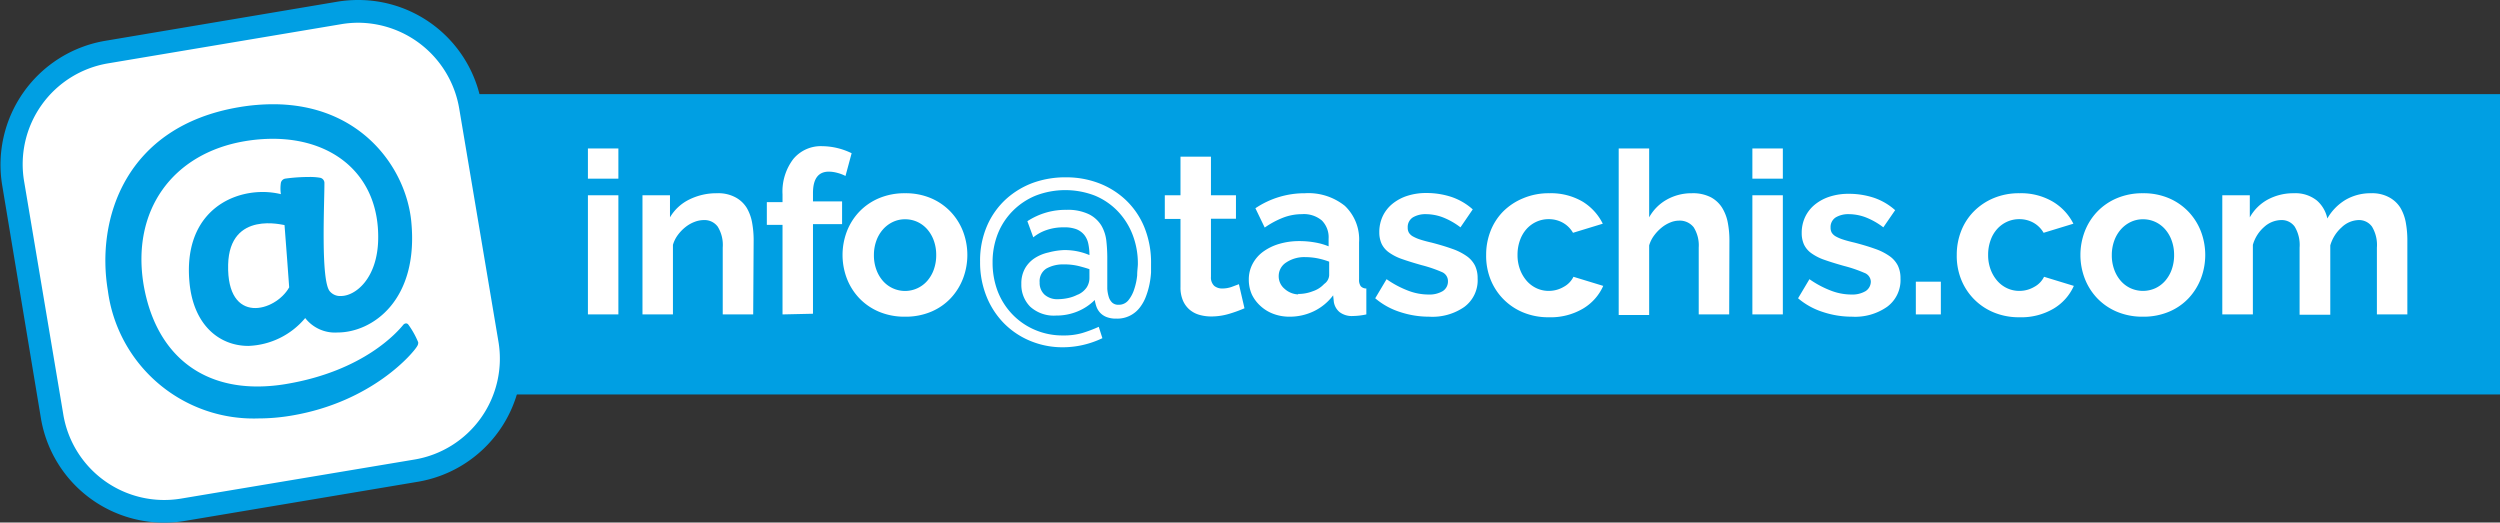
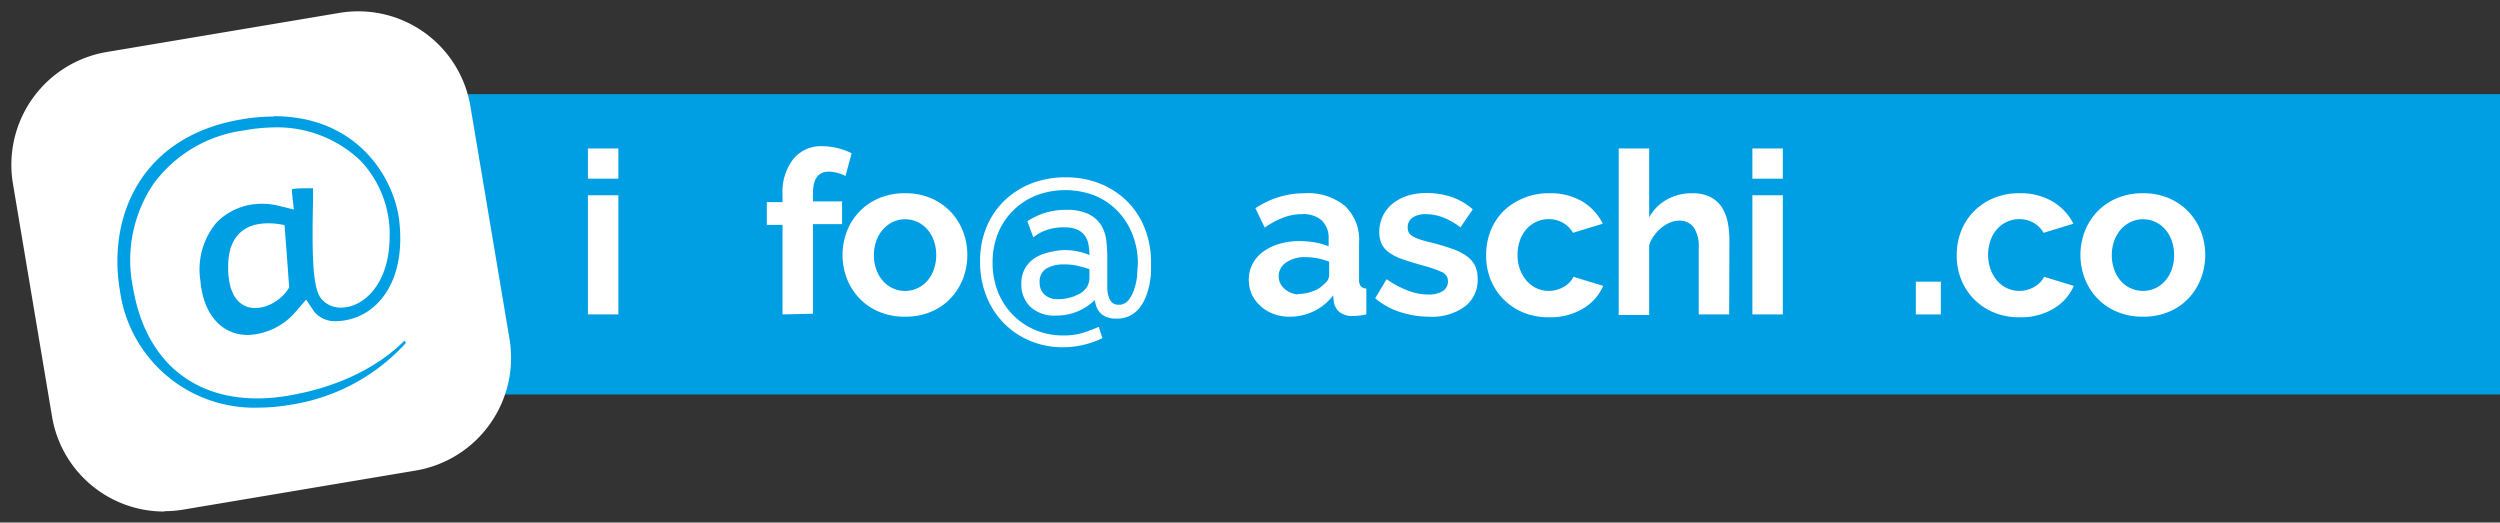
<svg xmlns="http://www.w3.org/2000/svg" viewBox="0 0 219.93 45.97">
  <rect x="0" y="0" width="219.93" height="45.97" fill="#333333" stroke="none" />
  <defs>
    <style>.cls-1{fill:#009fe3;}.cls-2{fill:#fff;}</style>
  </defs>
  <title>Taschis_Email_</title>
  <g id="Ebene_2" data-name="Ebene 2">
    <g id="Ebene_1-2" data-name="Ebene 1">
      <polygon class="cls-1" points="219.93 34.7 39.07 34.7 22.15 38.63 7.72 34.7 10.03 8.28 219.93 8.28 219.93 34.7" />
      <path class="cls-2" d="M51.72,15.72V13.06H54.4v2.66Zm0,11.94V17.18H54.4V27.66Z" />
-       <path class="cls-2" d="M66.26,27.66H63.58V21.78a3.06,3.06,0,0,0-.44-1.84,1.44,1.44,0,0,0-1.22-.58,2.3,2.3,0,0,0-.82.16,3,3,0,0,0-.79.45,3.69,3.69,0,0,0-.67.69,2.74,2.74,0,0,0-.44.88v6.12H56.52V17.18h2.42v1.94a4,4,0,0,1,1.68-1.56A5.39,5.39,0,0,1,63.1,17a3.16,3.16,0,0,1,1.6.36,2.6,2.6,0,0,1,1,.94,3.94,3.94,0,0,1,.47,1.32,8.63,8.63,0,0,1,.13,1.5Z" />
      <path class="cls-2" d="M68.84,27.66V19.78H67.46v-2h1.38V17.1a4.73,4.73,0,0,1,.94-3.1,3.14,3.14,0,0,1,2.56-1.14,6,6,0,0,1,2.58.62l-.54,2a3.42,3.42,0,0,0-.71-.27,2.94,2.94,0,0,0-.75-.11q-1.4,0-1.4,1.88v.74h2.56v2H71.52v7.88Z" />
      <path class="cls-2" d="M79.62,27.86a5.76,5.76,0,0,1-2.3-.44,5.15,5.15,0,0,1-1.73-1.19A5.24,5.24,0,0,1,74.5,24.5a5.83,5.83,0,0,1,0-4.14,5.24,5.24,0,0,1,1.09-1.73,5.16,5.16,0,0,1,1.73-1.19,5.76,5.76,0,0,1,2.3-.44,5.69,5.69,0,0,1,2.29.44,5.2,5.2,0,0,1,1.72,1.19,5.26,5.26,0,0,1,1.09,1.73,5.83,5.83,0,0,1,0,4.14,5.32,5.32,0,0,1-1.08,1.73,5.06,5.06,0,0,1-1.72,1.19A5.75,5.75,0,0,1,79.62,27.86Zm-2.74-5.42a3.66,3.66,0,0,0,.21,1.27,3.09,3.09,0,0,0,.58,1,2.59,2.59,0,0,0,3.9,0,3.07,3.07,0,0,0,.58-1,3.72,3.72,0,0,0,.21-1.28,3.66,3.66,0,0,0-.21-1.26,3.06,3.06,0,0,0-.58-1,2.59,2.59,0,0,0-.87-.65,2.56,2.56,0,0,0-1.08-.23,2.47,2.47,0,0,0-1.08.24,2.71,2.71,0,0,0-.87.66,3.06,3.06,0,0,0-.58,1A3.68,3.68,0,0,0,76.88,22.44Z" />
      <path class="cls-2" d="M93.82,15.6a8,8,0,0,1,2.81.5A7.15,7.15,0,0,1,99,17.56a6.9,6.9,0,0,1,1.65,2.38,8.24,8.24,0,0,1,.61,3.28q0,.28,0,.75a7.87,7.87,0,0,1-.13,1,6.7,6.7,0,0,1-.3,1.06,3.69,3.69,0,0,1-.54,1,2.49,2.49,0,0,1-2.08,1,2.27,2.27,0,0,1-.89-.15,1.53,1.53,0,0,1-.56-.39,1.58,1.58,0,0,1-.31-.53,3.09,3.09,0,0,1-.14-.57,4.63,4.63,0,0,1-1.5,1,4.84,4.84,0,0,1-1.9.37,3.09,3.09,0,0,1-2.28-.78,2.73,2.73,0,0,1-.78-2,2.68,2.68,0,0,1,.33-1.38,2.65,2.65,0,0,1,.86-.9,3.68,3.68,0,0,1,1.2-.49A6.15,6.15,0,0,1,93.58,22a5.56,5.56,0,0,1,1.38.15,5.41,5.41,0,0,1,.88.29,4.73,4.73,0,0,0-.1-1,1.84,1.84,0,0,0-.36-.78,1.72,1.72,0,0,0-.7-.5A3,3,0,0,0,93.56,20a4.47,4.47,0,0,0-1.5.24,3.72,3.72,0,0,0-1.16.64l-.52-1.42a6.12,6.12,0,0,1,3.44-1,4.27,4.27,0,0,1,2,.4,2.7,2.7,0,0,1,1.08,1,3.43,3.43,0,0,1,.43,1.35,13.39,13.39,0,0,1,.08,1.42v1.92q0,.44,0,.85a3.08,3.08,0,0,0,.13.72,1.16,1.16,0,0,0,.3.5.78.78,0,0,0,.56.19,1.07,1.07,0,0,0,.87-.4,3,3,0,0,0,.52-1,5.43,5.43,0,0,0,.25-1.19c0-.41.06-.76.06-1a7,7,0,0,0-.47-2.59,6.21,6.21,0,0,0-1.31-2.06,5.94,5.94,0,0,0-2-1.36,7.24,7.24,0,0,0-5.21,0,6.09,6.09,0,0,0-2,1.33,6,6,0,0,0-1.32,2,6.77,6.77,0,0,0-.47,2.55,7.06,7.06,0,0,0,.44,2.51,6.12,6.12,0,0,0,1.25,2A6,6,0,0,0,91,29a6.15,6.15,0,0,0,2.54.51,5.8,5.8,0,0,0,1.66-.21,12.07,12.07,0,0,0,1.46-.55l.32,1a8.25,8.25,0,0,1-1.72.6,8,8,0,0,1-1.76.2A7.37,7.37,0,0,1,90.66,30a7,7,0,0,1-2.31-1.53,7.16,7.16,0,0,1-1.56-2.38,8,8,0,0,1-.57-3.07,7.71,7.71,0,0,1,.62-3.17,6.9,6.9,0,0,1,1.67-2.34,7.29,7.29,0,0,1,2.43-1.45A8.4,8.4,0,0,1,93.82,15.6Zm1,10.32a1.82,1.82,0,0,0,.78-.64,1.54,1.54,0,0,0,.24-.84v-.76q-.28-.1-.88-.26a5.3,5.3,0,0,0-1.36-.16,3,3,0,0,0-1.54.36,1.31,1.31,0,0,0-.6,1.22,1.4,1.4,0,0,0,.43,1.08,1.68,1.68,0,0,0,1.19.4,4.33,4.33,0,0,0,.88-.1A3.24,3.24,0,0,0,94.8,25.92Z" />
-       <path class="cls-2" d="M109.48,27.12a12,12,0,0,1-1.32.48,5.54,5.54,0,0,1-1.64.24,3.8,3.8,0,0,1-1-.14,2.3,2.3,0,0,1-.86-.45,2.19,2.19,0,0,1-.59-.8,2.88,2.88,0,0,1-.22-1.19v-6h-1.38V17.18h1.38v-3.4h2.68v3.4h2.2v2.06h-2.2v5.12a1,1,0,0,0,.29.79,1.1,1.1,0,0,0,.71.23,2.47,2.47,0,0,0,.82-.14l.64-.24Z" />
      <path class="cls-2" d="M113.44,27.86a4,4,0,0,1-1.42-.25,3.42,3.42,0,0,1-1.14-.7,3.28,3.28,0,0,1-.75-1,3.19,3.19,0,0,1-.27-1.32,2.9,2.9,0,0,1,.33-1.37,3.14,3.14,0,0,1,.92-1.07,4.57,4.57,0,0,1,1.41-.69,6.15,6.15,0,0,1,1.8-.25,7.75,7.75,0,0,1,1.37.12,5.6,5.6,0,0,1,1.19.34V21a2.1,2.1,0,0,0-.59-1.6,2.45,2.45,0,0,0-1.75-.56,4.63,4.63,0,0,0-1.64.3,7.64,7.64,0,0,0-1.64.88l-.82-1.7A7.74,7.74,0,0,1,114.8,17a5.11,5.11,0,0,1,3.51,1.11,4.07,4.07,0,0,1,1.25,3.21v3.26a.94.94,0,0,0,.15.6.66.66,0,0,0,.49.2v2.28a6,6,0,0,1-1.18.14,1.79,1.79,0,0,1-1.17-.34,1.46,1.46,0,0,1-.51-.9l-.06-.58a4.64,4.64,0,0,1-1.7,1.4A4.88,4.88,0,0,1,113.44,27.86Zm.76-2a3.49,3.49,0,0,0,1.29-.24,2.35,2.35,0,0,0,1-.64,1,1,0,0,0,.44-.76v-1.2a6.58,6.58,0,0,0-1-.29,5.65,5.65,0,0,0-1.08-.11,2.86,2.86,0,0,0-1.7.47,1.41,1.41,0,0,0-.66,1.19,1.43,1.43,0,0,0,.52,1.13A1.89,1.89,0,0,0,114.2,25.9Z" />
      <path class="cls-2" d="M125.72,27.86a8.1,8.1,0,0,1-2.58-.42,6.3,6.3,0,0,1-2.16-1.2l1-1.68a8.63,8.63,0,0,0,1.87,1,5,5,0,0,0,1.81.35,2.29,2.29,0,0,0,1.26-.3,1,1,0,0,0,.46-.86.86.86,0,0,0-.54-.82,11.76,11.76,0,0,0-1.76-.6q-1-.28-1.74-.54a4.45,4.45,0,0,1-1.16-.59,2,2,0,0,1-.64-.76,2.42,2.42,0,0,1-.2-1,3.27,3.27,0,0,1,.31-1.44,3.15,3.15,0,0,1,.87-1.09,4,4,0,0,1,1.31-.69,5.32,5.32,0,0,1,1.63-.24,7,7,0,0,1,2.21.34,5.39,5.39,0,0,1,1.89,1.1L128.48,20a6.29,6.29,0,0,0-1.55-.88,4.24,4.24,0,0,0-1.49-.28,2.16,2.16,0,0,0-1.14.28,1,1,0,0,0-.46.9.86.86,0,0,0,.11.46,1,1,0,0,0,.35.32,3.45,3.45,0,0,0,.63.27q.39.13,1,.27,1.08.28,1.85.56a5.07,5.07,0,0,1,1.26.64,2.29,2.29,0,0,1,.72.83,2.55,2.55,0,0,1,.23,1.13A2.91,2.91,0,0,1,128.82,27,4.91,4.91,0,0,1,125.72,27.86Z" />
      <path class="cls-2" d="M130.74,22.42a5.69,5.69,0,0,1,.38-2.08,5.07,5.07,0,0,1,1.1-1.72A5.37,5.37,0,0,1,134,17.44a5.76,5.76,0,0,1,2.3-.44,5.51,5.51,0,0,1,2.93.74A4.73,4.73,0,0,1,141,19.68l-2.62.8a2.35,2.35,0,0,0-.9-.89,2.52,2.52,0,0,0-1.24-.31,2.55,2.55,0,0,0-1.08.23,2.64,2.64,0,0,0-.87.64,3,3,0,0,0-.58,1,3.74,3.74,0,0,0-.21,1.28,3.59,3.59,0,0,0,.22,1.28,3.24,3.24,0,0,0,.59,1,2.6,2.6,0,0,0,.87.65,2.51,2.51,0,0,0,1.06.23,2.58,2.58,0,0,0,1.33-.36,2,2,0,0,0,.85-.88l2.62.8a4.4,4.4,0,0,1-1.78,2,5.59,5.59,0,0,1-3,.76,5.76,5.76,0,0,1-2.3-.44,5.21,5.21,0,0,1-2.85-2.93A5.6,5.6,0,0,1,130.74,22.42Z" />
      <path class="cls-2" d="M152.12,27.66h-2.68V21.78A3,3,0,0,0,149,20a1.55,1.55,0,0,0-1.3-.59,2.05,2.05,0,0,0-.76.16,3,3,0,0,0-.76.45,3.83,3.83,0,0,0-.66.69,2.74,2.74,0,0,0-.44.88v6.12h-2.68V13.06h2.68v6.06a4,4,0,0,1,1.57-1.57,4.43,4.43,0,0,1,2.19-.55,3.45,3.45,0,0,1,1.66.35,2.64,2.64,0,0,1,1,.93,3.83,3.83,0,0,1,.5,1.32,8.21,8.21,0,0,1,.14,1.52Z" />
      <path class="cls-2" d="M154.16,15.72V13.06h2.68v2.66Zm0,11.94V17.18h2.68V27.66Z" />
-       <path class="cls-2" d="M162.92,27.86a8.1,8.1,0,0,1-2.58-.42,6.3,6.3,0,0,1-2.16-1.2l1-1.68a8.63,8.63,0,0,0,1.87,1,5,5,0,0,0,1.81.35,2.29,2.29,0,0,0,1.26-.3,1,1,0,0,0,.46-.86A.86.86,0,0,0,164,24a11.76,11.76,0,0,0-1.76-.6q-1-.28-1.74-.54a4.45,4.45,0,0,1-1.16-.59,2,2,0,0,1-.64-.76,2.42,2.42,0,0,1-.2-1,3.27,3.27,0,0,1,.31-1.44,3.15,3.15,0,0,1,.87-1.09,4,4,0,0,1,1.31-.69,5.32,5.32,0,0,1,1.63-.24,7,7,0,0,1,2.21.34,5.39,5.39,0,0,1,1.89,1.1L165.68,20a6.29,6.29,0,0,0-1.55-.88,4.24,4.24,0,0,0-1.49-.28,2.16,2.16,0,0,0-1.14.28,1,1,0,0,0-.46.9.86.86,0,0,0,.11.46,1,1,0,0,0,.35.32,3.45,3.45,0,0,0,.63.27q.39.13,1,.27,1.08.28,1.85.56a5.07,5.07,0,0,1,1.26.64,2.29,2.29,0,0,1,.72.83,2.55,2.55,0,0,1,.23,1.13A2.91,2.91,0,0,1,166,27,4.91,4.91,0,0,1,162.92,27.86Z" />
      <path class="cls-2" d="M168.54,27.66V24.78h2.2v2.88Z" />
      <path class="cls-2" d="M172.14,22.42a5.71,5.71,0,0,1,.38-2.08,5.07,5.07,0,0,1,1.1-1.72,5.34,5.34,0,0,1,1.74-1.18,5.75,5.75,0,0,1,2.3-.44,5.51,5.51,0,0,1,2.93.74,4.73,4.73,0,0,1,1.81,1.94l-2.62.8a2.37,2.37,0,0,0-.9-.89,2.52,2.52,0,0,0-1.24-.31,2.56,2.56,0,0,0-1.08.23,2.64,2.64,0,0,0-.87.64,2.92,2.92,0,0,0-.58,1,3.72,3.72,0,0,0-.21,1.28,3.59,3.59,0,0,0,.22,1.28,3.2,3.2,0,0,0,.59,1,2.59,2.59,0,0,0,.87.65,2.51,2.51,0,0,0,1.06.23,2.57,2.57,0,0,0,1.33-.36,2,2,0,0,0,.85-.88l2.62.8a4.42,4.42,0,0,1-1.78,2,5.59,5.59,0,0,1-3,.76,5.74,5.74,0,0,1-2.3-.44,5.21,5.21,0,0,1-2.85-2.93A5.58,5.58,0,0,1,172.14,22.42Z" />
      <path class="cls-2" d="M188.52,27.86a5.75,5.75,0,0,1-2.3-.44,5.15,5.15,0,0,1-1.73-1.19,5.24,5.24,0,0,1-1.09-1.73,5.81,5.81,0,0,1,0-4.14,5.24,5.24,0,0,1,1.09-1.73,5.16,5.16,0,0,1,1.73-1.19,5.76,5.76,0,0,1,2.3-.44,5.68,5.68,0,0,1,2.29.44,5.19,5.19,0,0,1,1.72,1.19,5.27,5.27,0,0,1,1.09,1.73,5.83,5.83,0,0,1,0,4.14,5.34,5.34,0,0,1-1.08,1.73,5.06,5.06,0,0,1-1.72,1.19A5.76,5.76,0,0,1,188.52,27.86Zm-2.74-5.42a3.63,3.63,0,0,0,.21,1.27,3.09,3.09,0,0,0,.58,1,2.58,2.58,0,0,0,.87.65,2.65,2.65,0,0,0,2.16,0,2.6,2.6,0,0,0,.87-.65,3.07,3.07,0,0,0,.58-1,3.72,3.72,0,0,0,.21-1.28,3.66,3.66,0,0,0-.21-1.26,3.06,3.06,0,0,0-.58-1,2.6,2.6,0,0,0-.87-.65,2.55,2.55,0,0,0-1.08-.23,2.46,2.46,0,0,0-1.08.24,2.71,2.71,0,0,0-.87.66,3.06,3.06,0,0,0-.58,1A3.66,3.66,0,0,0,185.78,22.44Z" />
-       <path class="cls-2" d="M211.78,27.66H209.1V21.78a3.12,3.12,0,0,0-.43-1.84,1.4,1.4,0,0,0-1.19-.58A2.25,2.25,0,0,0,206,20a3.36,3.36,0,0,0-1,1.59v6.1H202.3V21.78a3.12,3.12,0,0,0-.43-1.84,1.4,1.4,0,0,0-1.19-.58,2.28,2.28,0,0,0-1.49.6,3.26,3.26,0,0,0-1,1.58v6.12H195.5V17.18h2.42v1.94a4,4,0,0,1,1.59-1.57,4.75,4.75,0,0,1,2.31-.55,3,3,0,0,1,2,.64,2.87,2.87,0,0,1,.92,1.58,4.53,4.53,0,0,1,1.62-1.65,4.37,4.37,0,0,1,2.24-.57,3.11,3.11,0,0,1,1.58.36,2.61,2.61,0,0,1,1,.94,3.94,3.94,0,0,1,.47,1.32,8.63,8.63,0,0,1,.13,1.5Z" />
    </g>
    <g id="email">
      <path class="cls-2" d="M14.46,45a10,10,0,0,1-9.89-8.4L1.14,16.17A10.06,10.06,0,0,1,9.36,4.58L29.83,1.14A10,10,0,0,1,41.39,9.4L44.82,29.8A10.06,10.06,0,0,1,36.6,41.39L16.13,44.83a10.09,10.09,0,0,1-1.67.14Zm9.61-34.75a17,17,0,0,0-2.82.25c-8.89,1.49-11.78,8.6-10.71,15a11.92,11.92,0,0,0,12.2,10.36,16.49,16.49,0,0,0,2.73-.24,17.23,17.23,0,0,0,10.24-5.45l-.12-.21c-1.5,1.51-4.67,3.91-10.25,4.85a16.38,16.38,0,0,1-2.7.24c-5.91,0-9.9-3.55-10.94-9.75a12,12,0,0,1,1.82-9.15,11.77,11.77,0,0,1,7.9-4.67A15.92,15.92,0,0,1,24,11.21a10.63,10.63,0,0,1,7.7,2.91,9.4,9.4,0,0,1,2.57,6.94c-.07,3.88-2.25,6-4.27,6a2.19,2.19,0,0,1-1.76-.81c-.73-.94-.81-3.66-.7-8.69,0-.36,0-.68,0-1h-.33c-.52,0-1.12,0-1.52.08,0,.12,0,.26,0,.37l.16,1.42-1.39-.34a5.76,5.76,0,0,0-1.37-.16,5.5,5.5,0,0,0-4.07,1.68,6.43,6.43,0,0,0-1.39,5.09c.25,2.94,1.85,4.77,4.19,4.77h0a5.84,5.84,0,0,0,4.25-2.11l.86-1,.72,1.07a2.37,2.37,0,0,0,2,.82,5.19,5.19,0,0,0,3.74-1.76c1-1.1,2.12-3.2,1.75-6.92S31.59,10.22,24.08,10.22Z" />
-       <path class="cls-1" d="M31.5,2a9.05,9.05,0,0,1,8.9,7.56L43.84,30a9,9,0,0,1-7.4,10.43L16,43.85A9,9,0,0,1,5.56,36.41L2.13,16A9,9,0,0,1,9.53,5.57L30,2.13A9.06,9.06,0,0,1,31.5,2M22.75,36.81a17.48,17.48,0,0,0,2.9-.25C32.78,35.36,36.4,31,36.7,30.45a.54.54,0,0,0,.09-.34,7.57,7.57,0,0,0-.88-1.57.25.25,0,0,0-.19-.09.34.34,0,0,0-.23.11c-.49.6-3.45,4.07-10.31,5.22a15.32,15.32,0,0,1-2.54.22c-5.36,0-9-3.21-10-8.91-1.11-6.58,2.55-11.6,8.9-12.67A14.83,14.83,0,0,1,24,12.21c5.45,0,9.37,3.31,9.27,8.83-.06,3.46-2,5-3.27,5a1.18,1.18,0,0,1-1-.43c-.79-1-.46-7.62-.46-9.48a.47.47,0,0,0-.37-.49,5.18,5.18,0,0,0-1-.07,15.24,15.24,0,0,0-2.05.14.48.48,0,0,0-.41.37,3.38,3.38,0,0,0,0,1,6.8,6.8,0,0,0-1.6-.19c-3.24,0-6.93,2.2-6.45,7.85.32,3.85,2.63,5.69,5.19,5.69a6.83,6.83,0,0,0,5-2.45,3.32,3.32,0,0,0,2.84,1.27c3.08,0,7.17-2.84,6.49-9.77-.46-4.68-4.41-10.31-12.16-10.31a18,18,0,0,0-3,.26c-10,1.69-12.59,9.83-11.53,16.14A12.93,12.93,0,0,0,22.75,36.81M31.5,0a11.1,11.1,0,0,0-1.83.15L9.2,3.6a11.06,11.06,0,0,0-9,12.74L3.59,36.74A11,11,0,0,0,16.3,45.82l20.47-3.44a11,11,0,0,0,9-12.74L42.38,9.23A11,11,0,0,0,31.5,0ZM21.91,28.48c-1.83,0-3-1.41-3.2-3.86a5.49,5.49,0,0,1,1.13-4.33,4.5,4.5,0,0,1,3.33-1.35,4.78,4.78,0,0,1,1.13.13l2.25.55a30.9,30.9,0,0,0,.26,5.51l-1.4,1.57a4.84,4.84,0,0,1-3.51,1.78Z" />
      <path class="cls-2" d="M20.07,23.28c-.13,5.36,4.17,4.14,5.37,2,0,0-.34-4.71-.41-5.48C25,19.83,20.19,18.46,20.07,23.28Z" />
    </g>
  </g>
</svg>